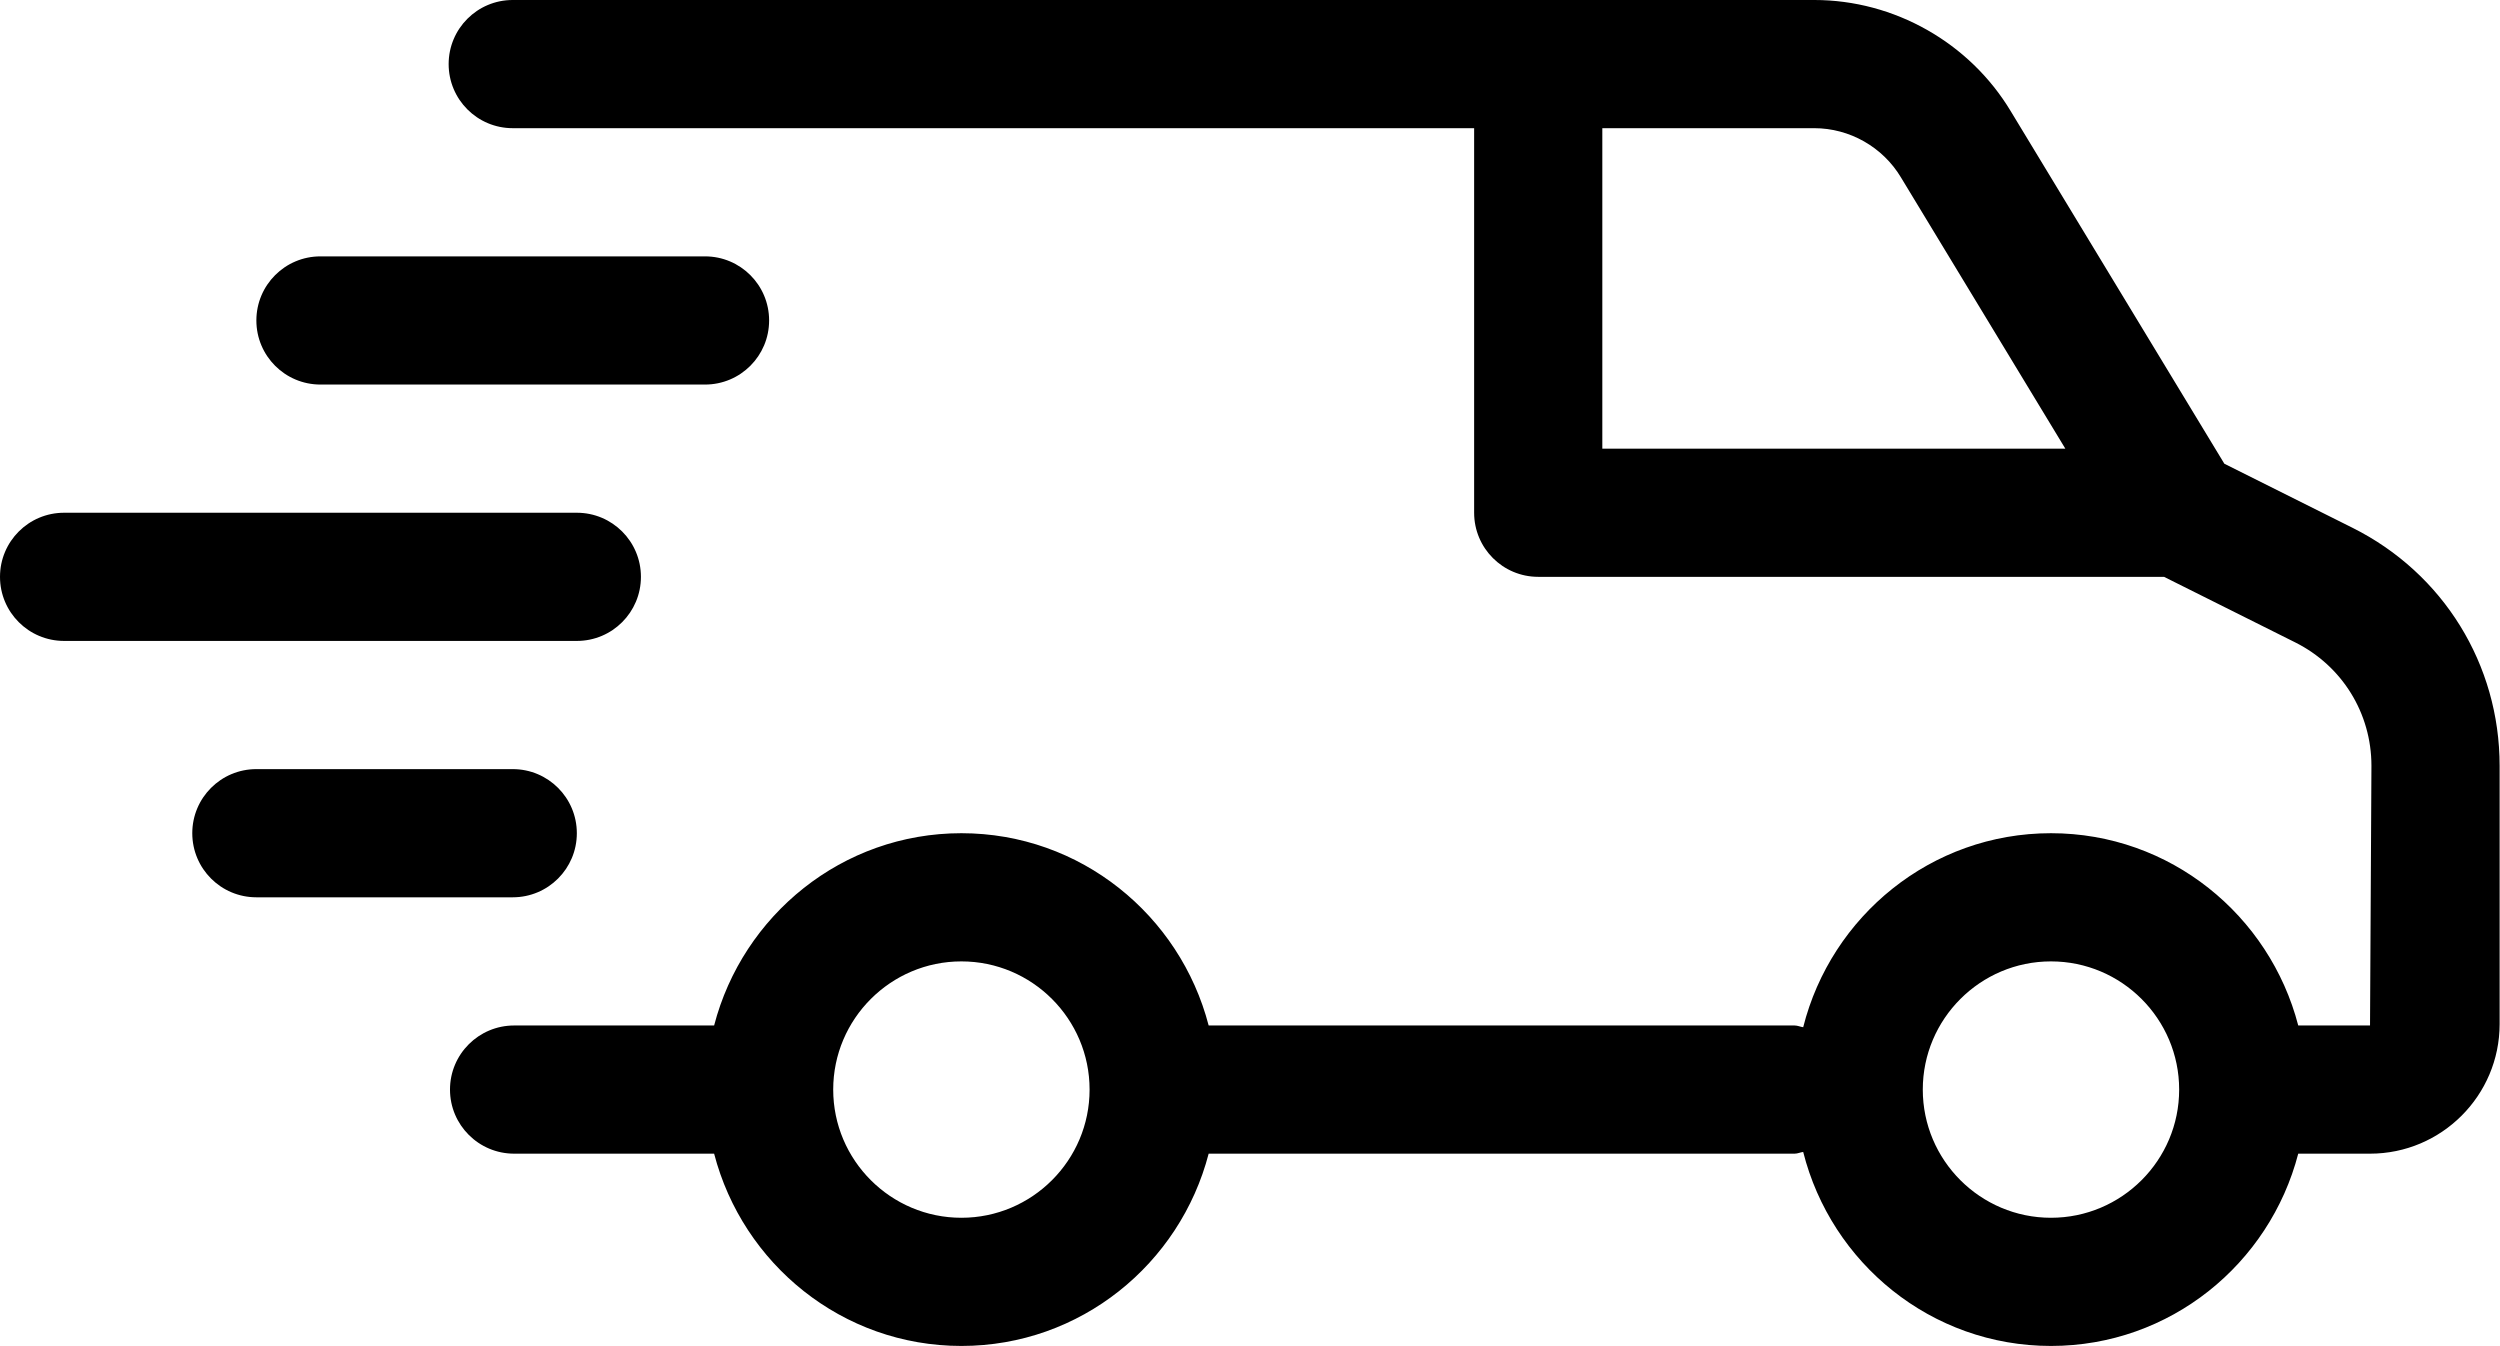
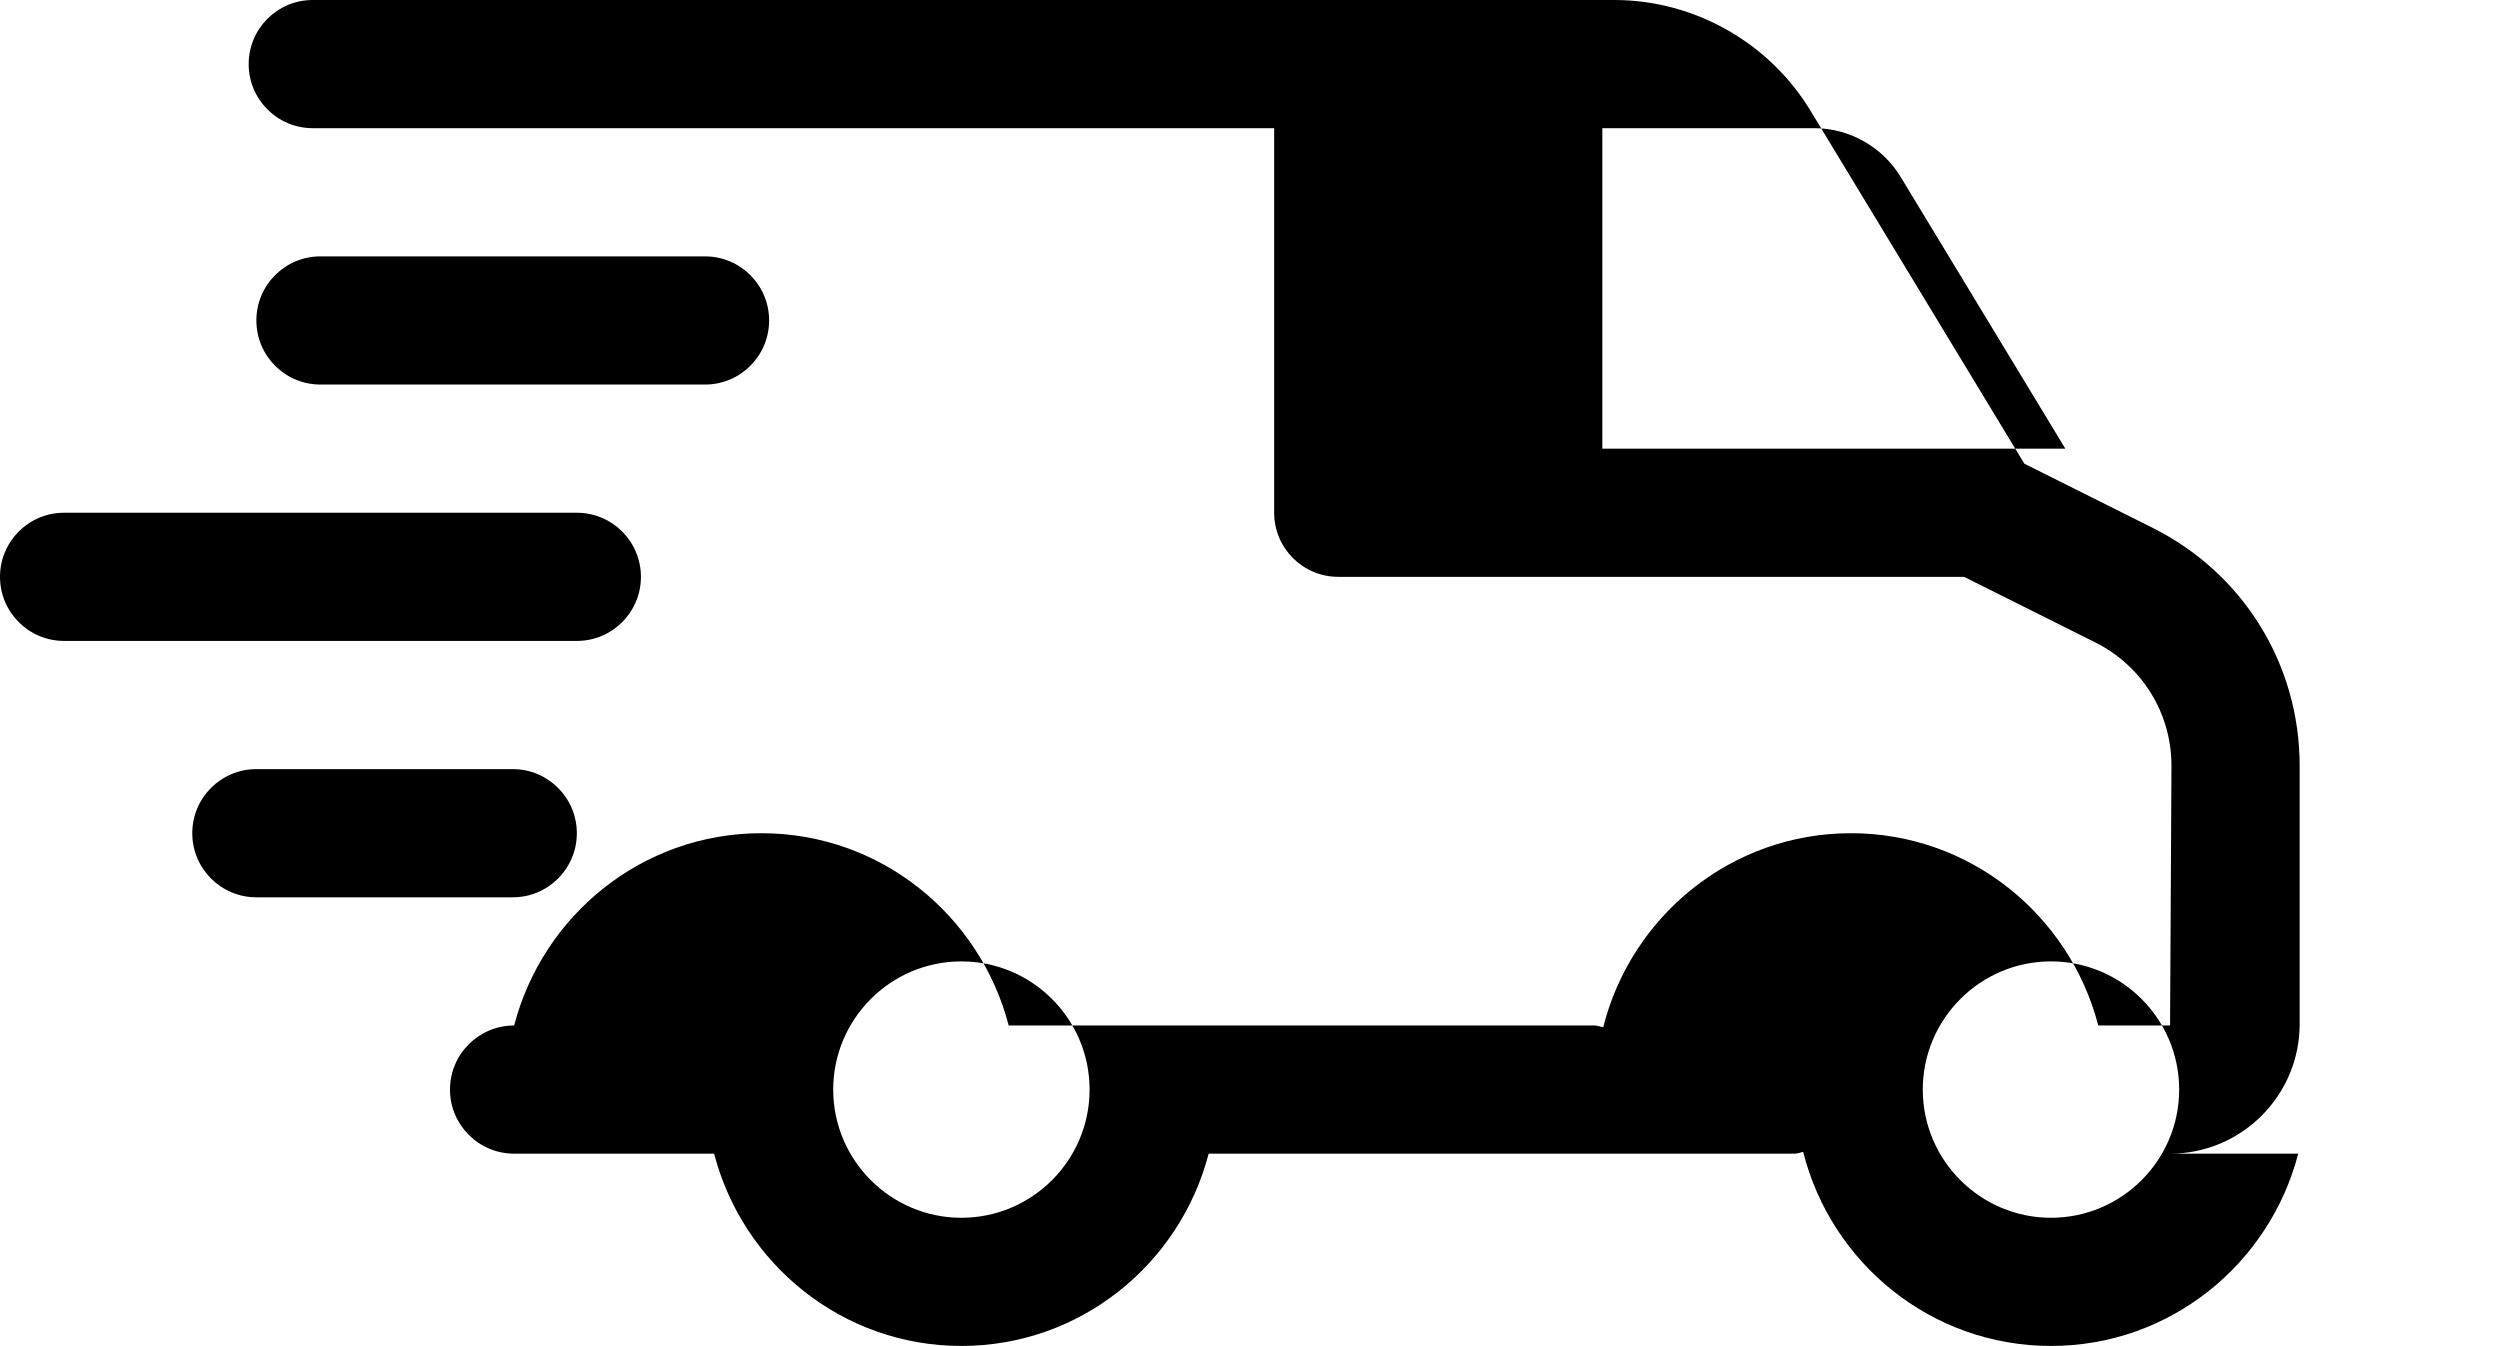
<svg xmlns="http://www.w3.org/2000/svg" version="1.1" width="1902" height="1024" viewBox="0 0 1902 1024">
  <title />
  <g id="icomoon-ignore">
</g>
-   <path fill="#000" d="M1803.118 877.714h-54.613c-21.797 83.87-97.475 146.286-188.123 146.286-91.136 0-167.205-63.049-188.514-147.602-2.243 0.293-4.242 1.317-6.534 1.317h-445.781c-21.797 83.87-97.475 146.286-188.123 146.286s-166.327-62.415-188.123-146.286h-152.137c-26.965 0-48.811-21.845-48.811-48.762s21.845-48.762 48.811-48.762h152.137c21.797-83.87 97.475-146.286 188.123-146.286s166.327 62.415 188.123 146.286h445.781c2.292 0 4.291 1.024 6.534 1.317 21.309-84.553 97.378-147.602 188.514-147.602 90.648 0 166.327 62.415 188.123 146.286h54.613l1.073-197.583c0-39.985-22.235-75.971-57.978-93.867l-99.816-49.883h-476.111c-26.965 0-48.762-21.845-48.762-48.762v-292.571h-731.429c-26.965 0-48.762-21.845-48.762-48.762s21.797-48.762 48.762-48.762h990.208c60.904 0 118.15 32.475 149.504 84.651l162.475 268.142 97.524 48.762c69.047 34.523 111.909 103.912 111.909 181.053v196.51c0 54.37-44.227 98.597-98.597 98.597zM731.429 731.429c-53.736 0-97.524 43.739-97.524 97.524s43.788 97.524 97.524 97.524c53.784 0 97.524-43.739 97.524-97.524s-43.739-97.524-97.524-97.524zM1560.381 731.429c-53.736 0-97.524 43.739-97.524 97.524s43.788 97.524 97.524 97.524c53.784 0 97.524-43.739 97.524-97.524s-43.739-97.524-97.524-97.524zM1446.278 135.022c-13.897-23.211-39.156-37.498-65.975-37.498h-161.256v243.81h352.256l-125.026-206.312zM585.143 243.81c0-26.917-21.797-48.762-48.762-48.762h-292.571c-26.965 0-48.762 21.845-48.762 48.762s21.797 48.762 48.762 48.762h292.571c26.965 0 48.762-21.845 48.762-48.762zM487.619 438.857c0-26.917-21.797-48.762-48.762-48.762h-390.095c-26.965 0-48.762 21.845-48.762 48.762s21.797 48.762 48.762 48.762h390.095c26.965 0 48.762-21.845 48.762-48.762zM195.048 585.143c-26.965 0-48.762 21.845-48.762 48.762s21.797 48.762 48.762 48.762h195.048c26.965 0 48.762-21.845 48.762-48.762s-21.797-48.762-48.762-48.762h-195.048z" />
+   <path fill="#000" d="M1803.118 877.714h-54.613c-21.797 83.87-97.475 146.286-188.123 146.286-91.136 0-167.205-63.049-188.514-147.602-2.243 0.293-4.242 1.317-6.534 1.317h-445.781c-21.797 83.87-97.475 146.286-188.123 146.286s-166.327-62.415-188.123-146.286h-152.137c-26.965 0-48.811-21.845-48.811-48.762s21.845-48.762 48.811-48.762c21.797-83.87 97.475-146.286 188.123-146.286s166.327 62.415 188.123 146.286h445.781c2.292 0 4.291 1.024 6.534 1.317 21.309-84.553 97.378-147.602 188.514-147.602 90.648 0 166.327 62.415 188.123 146.286h54.613l1.073-197.583c0-39.985-22.235-75.971-57.978-93.867l-99.816-49.883h-476.111c-26.965 0-48.762-21.845-48.762-48.762v-292.571h-731.429c-26.965 0-48.762-21.845-48.762-48.762s21.797-48.762 48.762-48.762h990.208c60.904 0 118.15 32.475 149.504 84.651l162.475 268.142 97.524 48.762c69.047 34.523 111.909 103.912 111.909 181.053v196.51c0 54.37-44.227 98.597-98.597 98.597zM731.429 731.429c-53.736 0-97.524 43.739-97.524 97.524s43.788 97.524 97.524 97.524c53.784 0 97.524-43.739 97.524-97.524s-43.739-97.524-97.524-97.524zM1560.381 731.429c-53.736 0-97.524 43.739-97.524 97.524s43.788 97.524 97.524 97.524c53.784 0 97.524-43.739 97.524-97.524s-43.739-97.524-97.524-97.524zM1446.278 135.022c-13.897-23.211-39.156-37.498-65.975-37.498h-161.256v243.81h352.256l-125.026-206.312zM585.143 243.81c0-26.917-21.797-48.762-48.762-48.762h-292.571c-26.965 0-48.762 21.845-48.762 48.762s21.797 48.762 48.762 48.762h292.571c26.965 0 48.762-21.845 48.762-48.762zM487.619 438.857c0-26.917-21.797-48.762-48.762-48.762h-390.095c-26.965 0-48.762 21.845-48.762 48.762s21.797 48.762 48.762 48.762h390.095c26.965 0 48.762-21.845 48.762-48.762zM195.048 585.143c-26.965 0-48.762 21.845-48.762 48.762s21.797 48.762 48.762 48.762h195.048c26.965 0 48.762-21.845 48.762-48.762s-21.797-48.762-48.762-48.762h-195.048z" />
</svg>